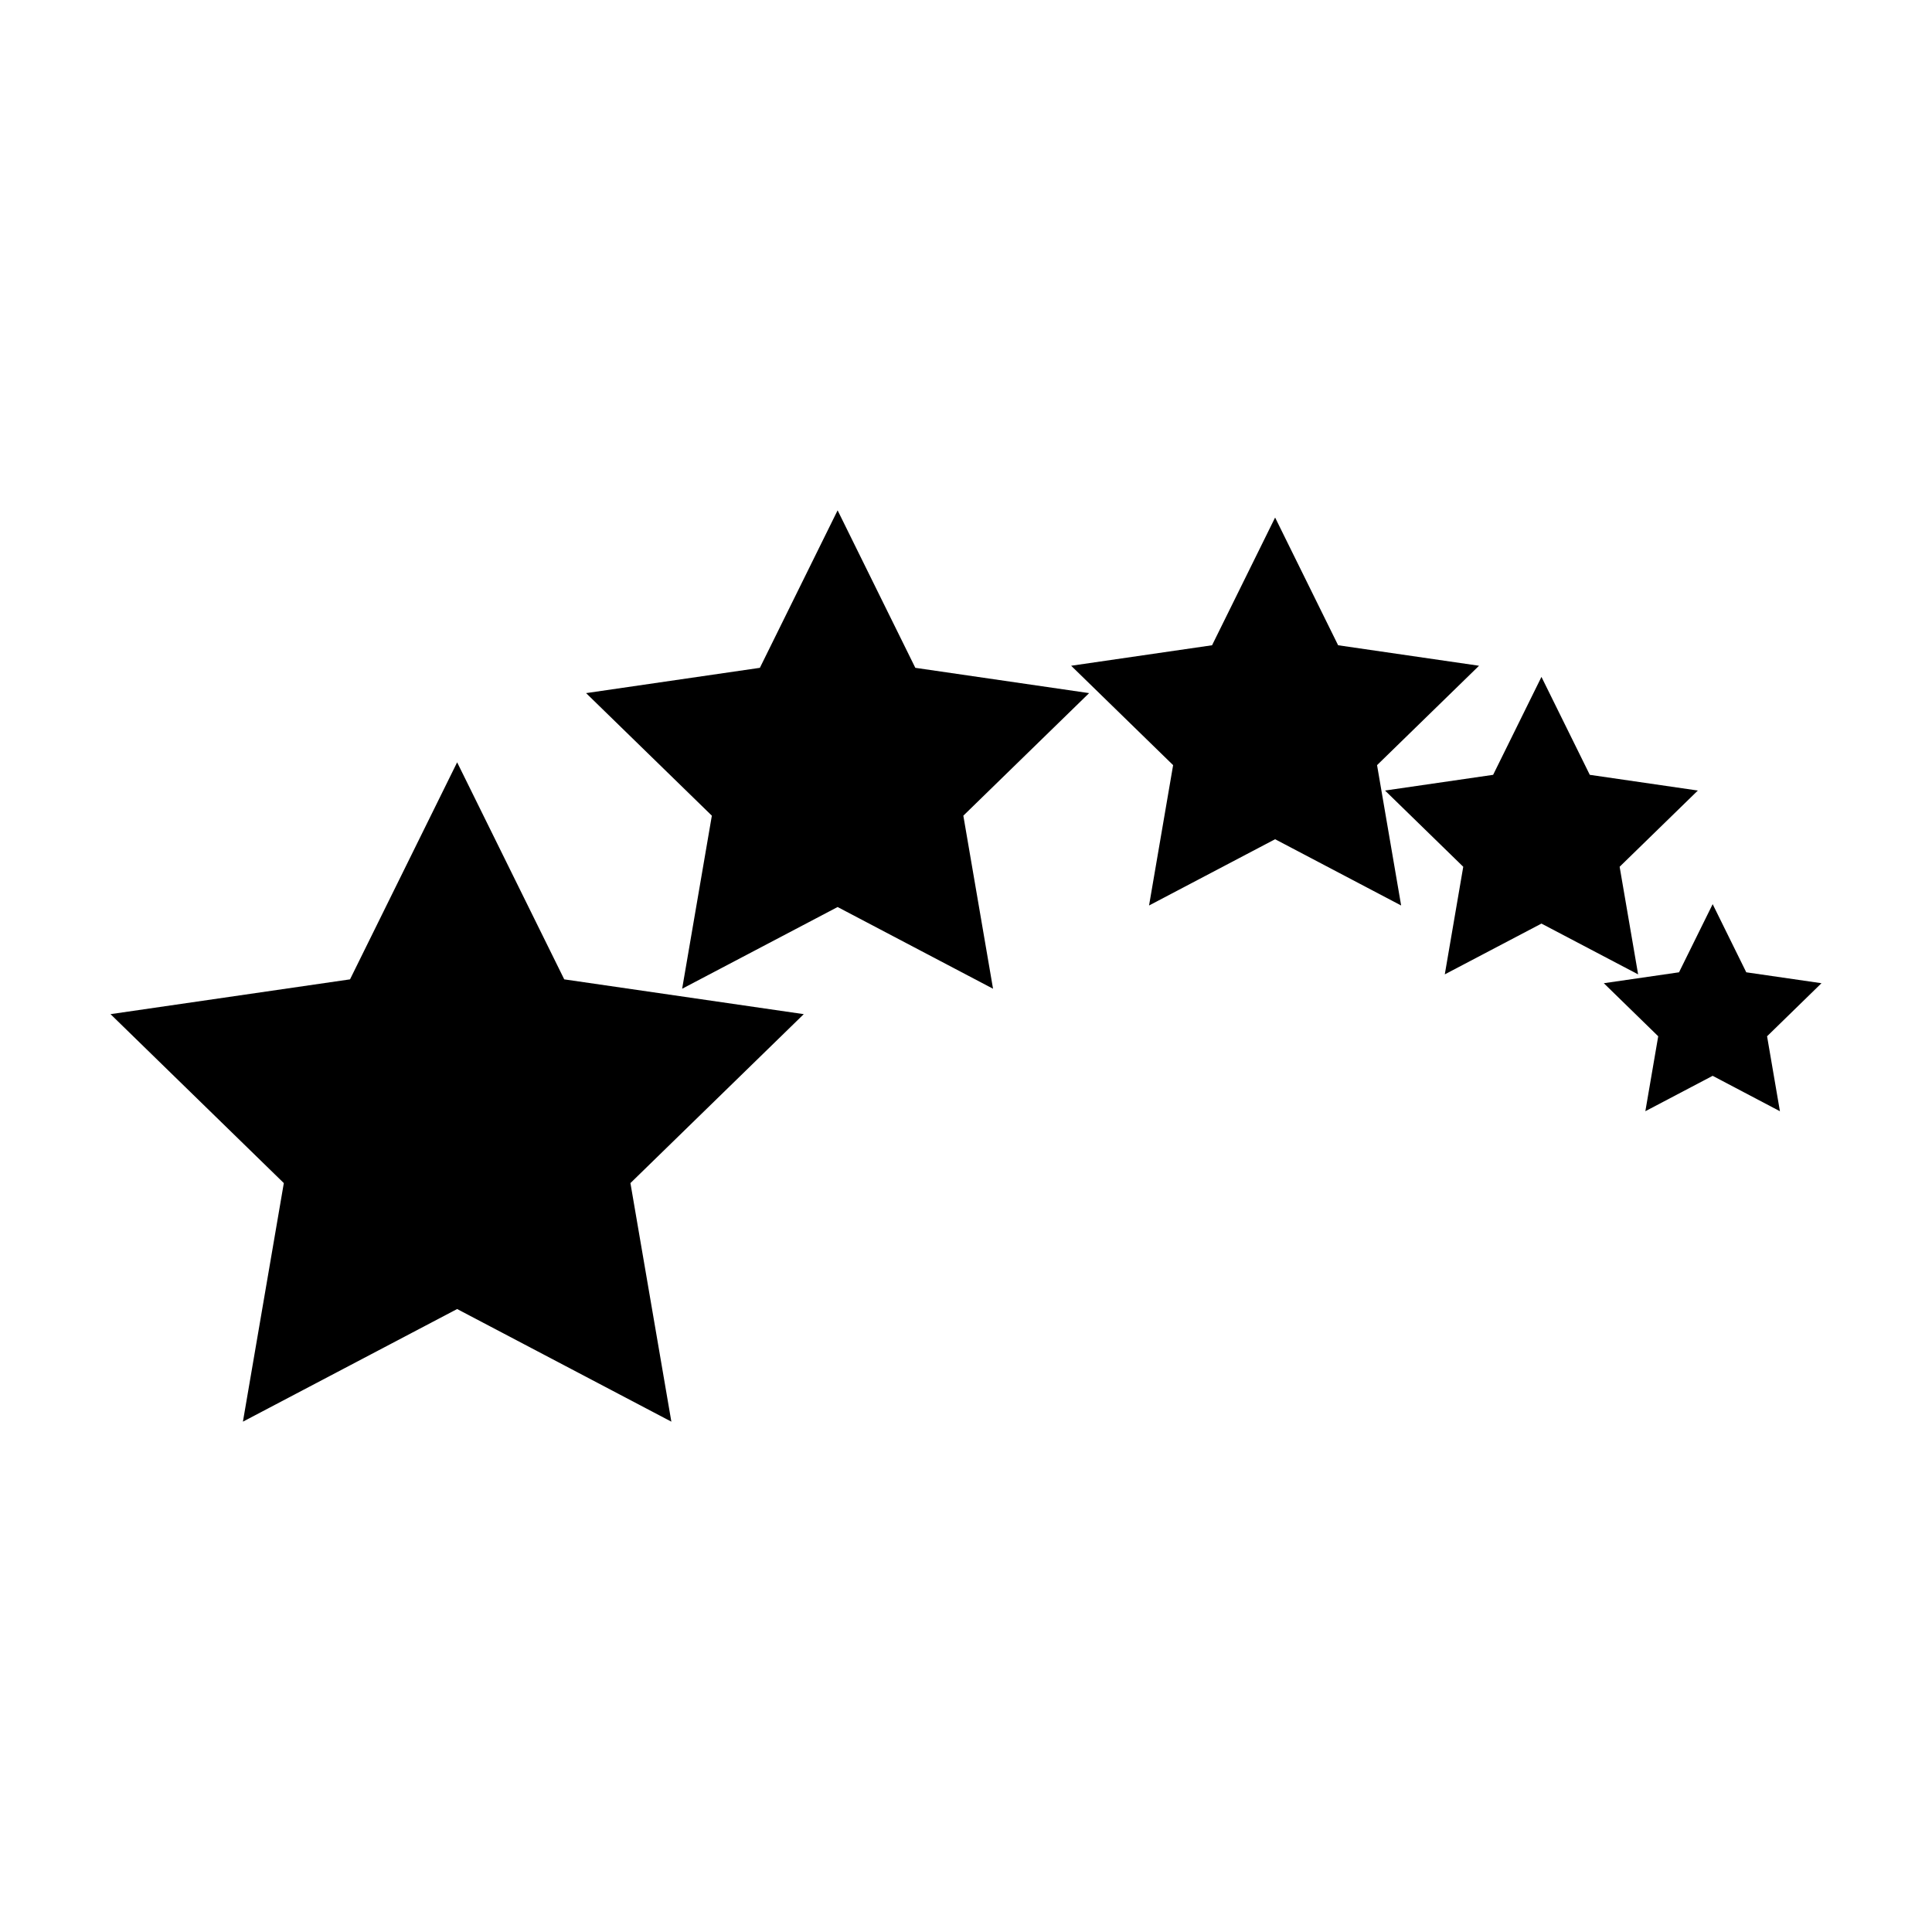
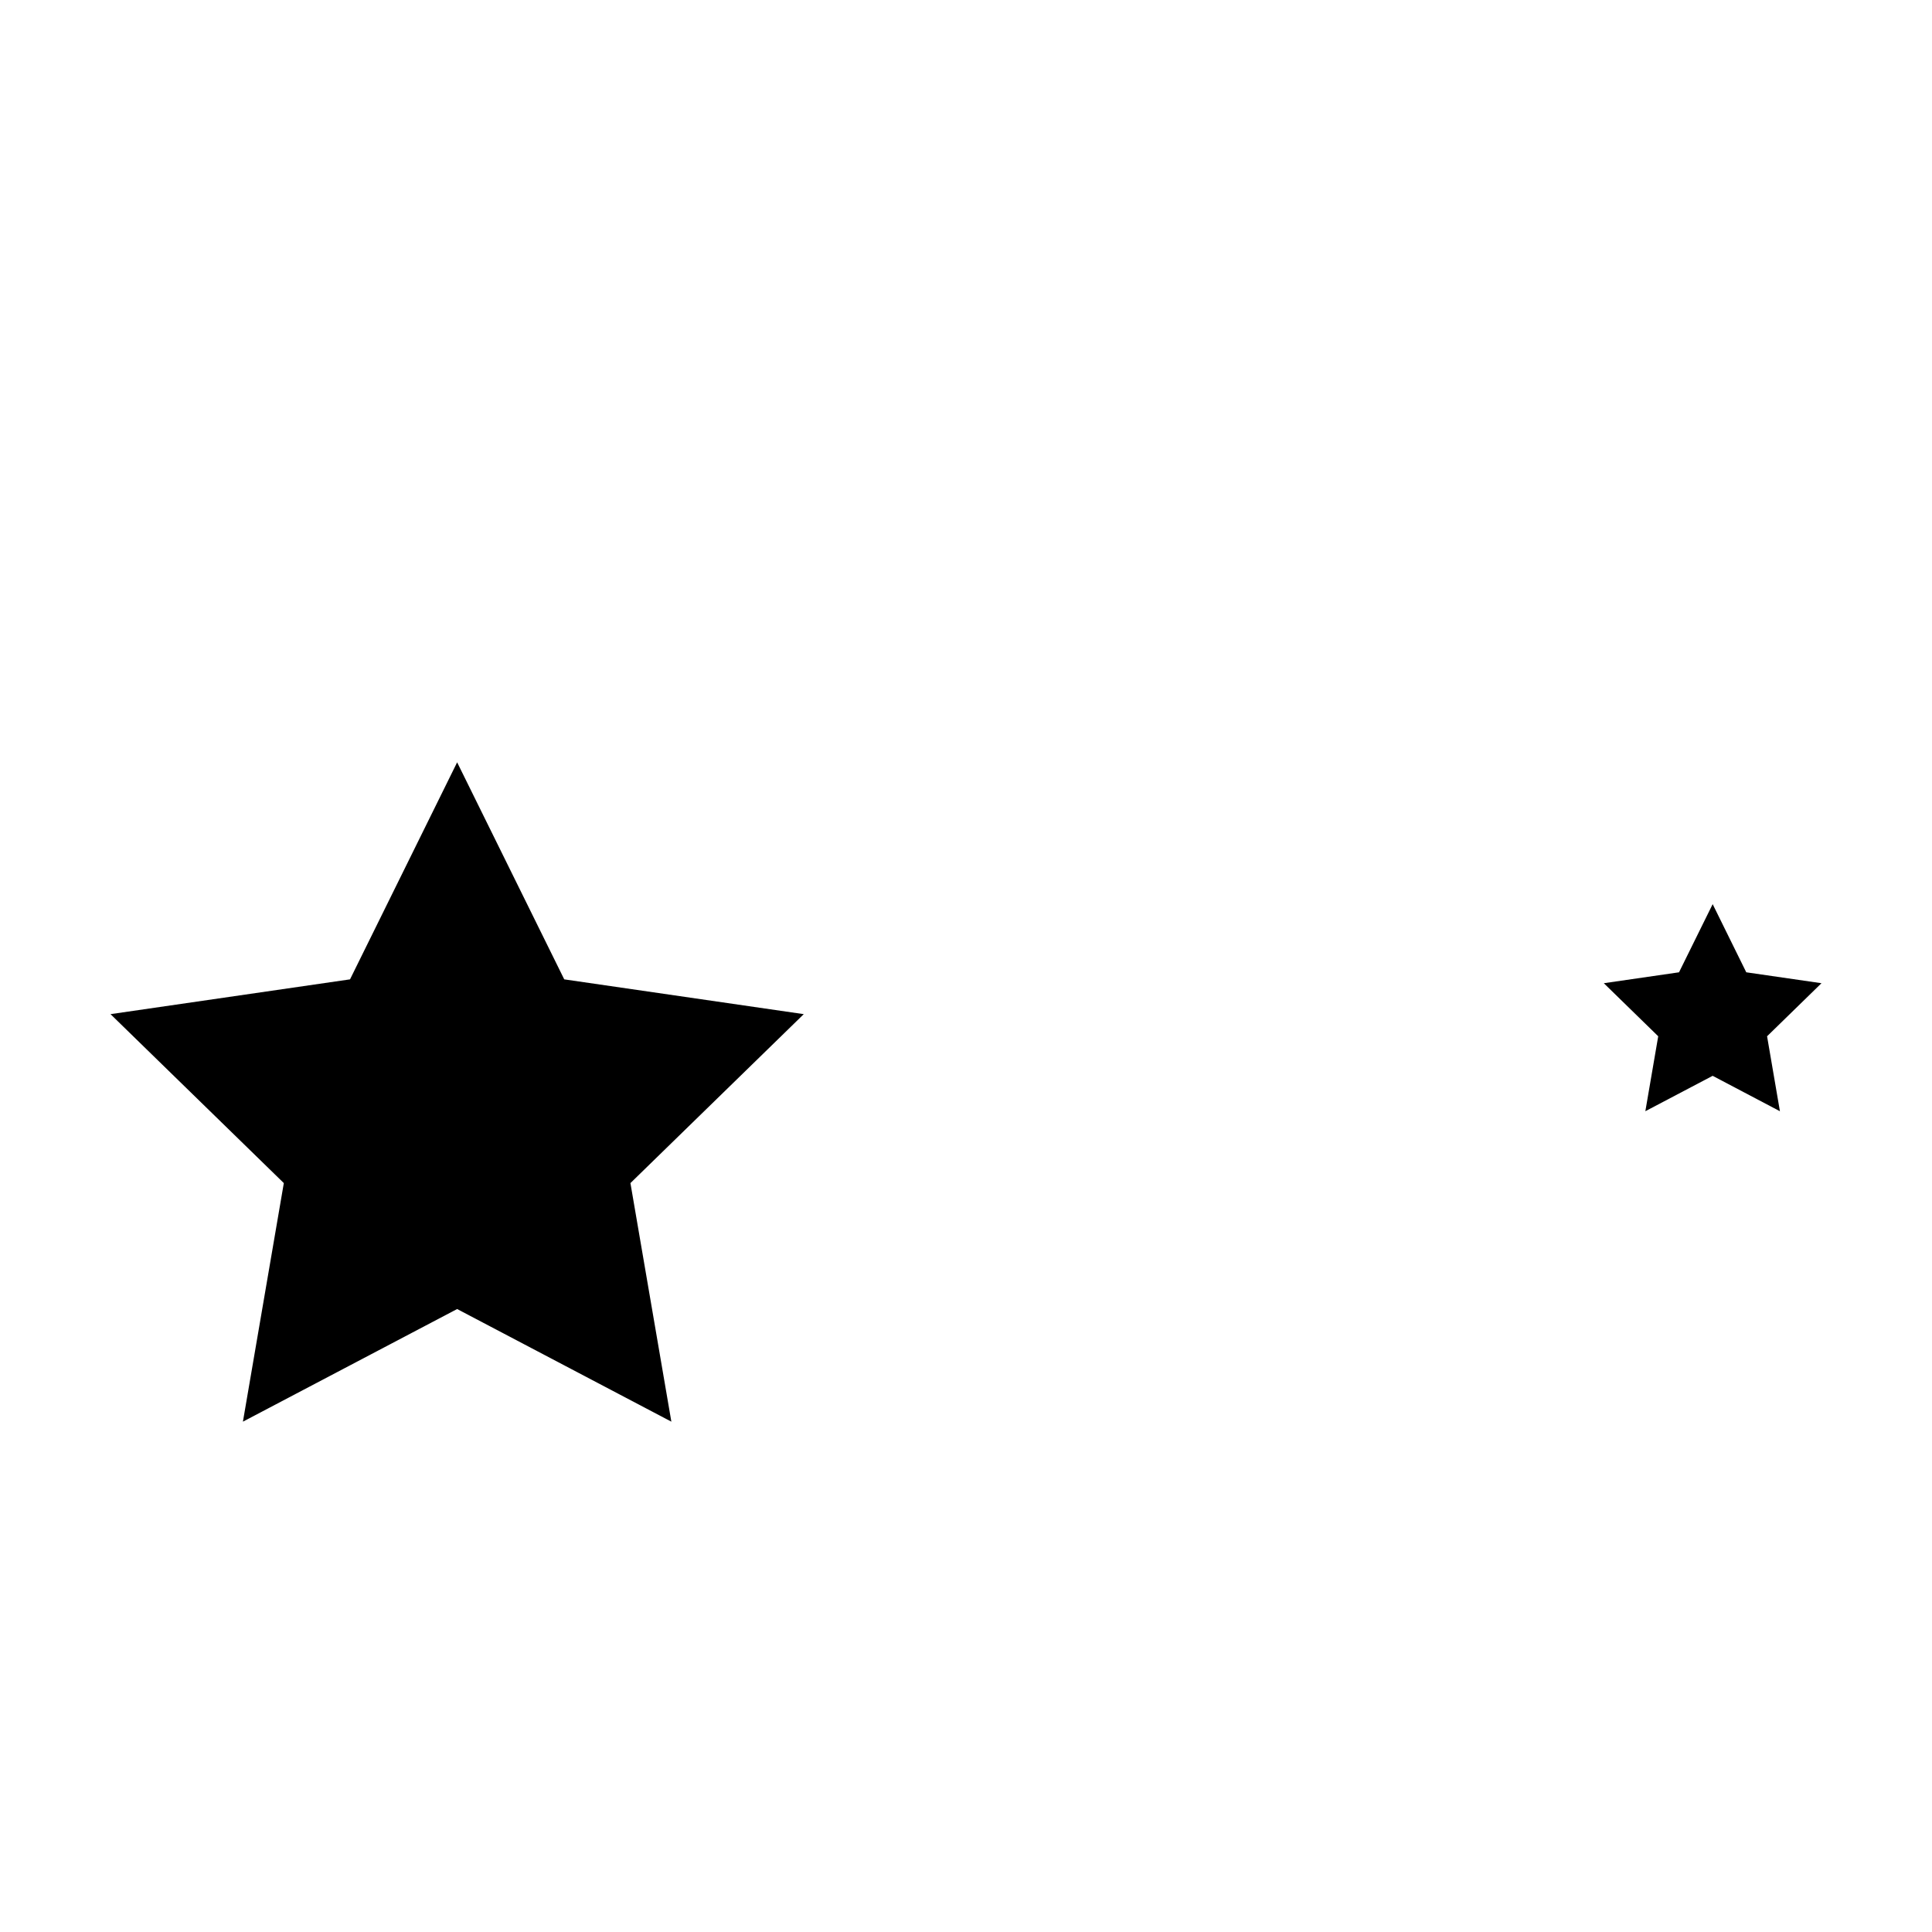
<svg xmlns="http://www.w3.org/2000/svg" fill="#000000" width="800px" height="800px" version="1.1" viewBox="144 144 512 512">
  <g>
    <path d="m293.53 403.54-28.383-57.516-28.387 57.516-63.473 9.219 45.93 44.773-10.84 63.223 56.77-29.848 56.773 29.848-10.848-63.223 45.934-44.773z" />
-     <path d="m386.57 320.98-20.594-41.734-20.602 41.734-46.055 6.703 33.328 32.48-7.871 45.863 41.199-21.656 41.191 21.656-7.871-45.863 33.332-32.48z" />
-     <path d="m535.96 320.43-37.344-5.43-16.699-33.848-16.707 33.848-37.344 5.43 27.023 26.34-6.379 37.195 33.406-17.562 33.402 17.562-6.383-37.195z" />
-     <path d="m573.22 373.7 20.727-20.199-28.637-4.164-12.809-25.953-12.805 25.953-28.648 4.164 20.727 20.199-4.891 28.516 25.617-13.457 25.617 13.461z" />
    <path d="m606.78 401.67-8.906-18.062-8.918 18.062-19.93 2.891 14.418 14.062-3.41 19.859 17.836-9.379 17.828 9.383-3.406-19.863 14.418-14.062z" />
  </g>
</svg>